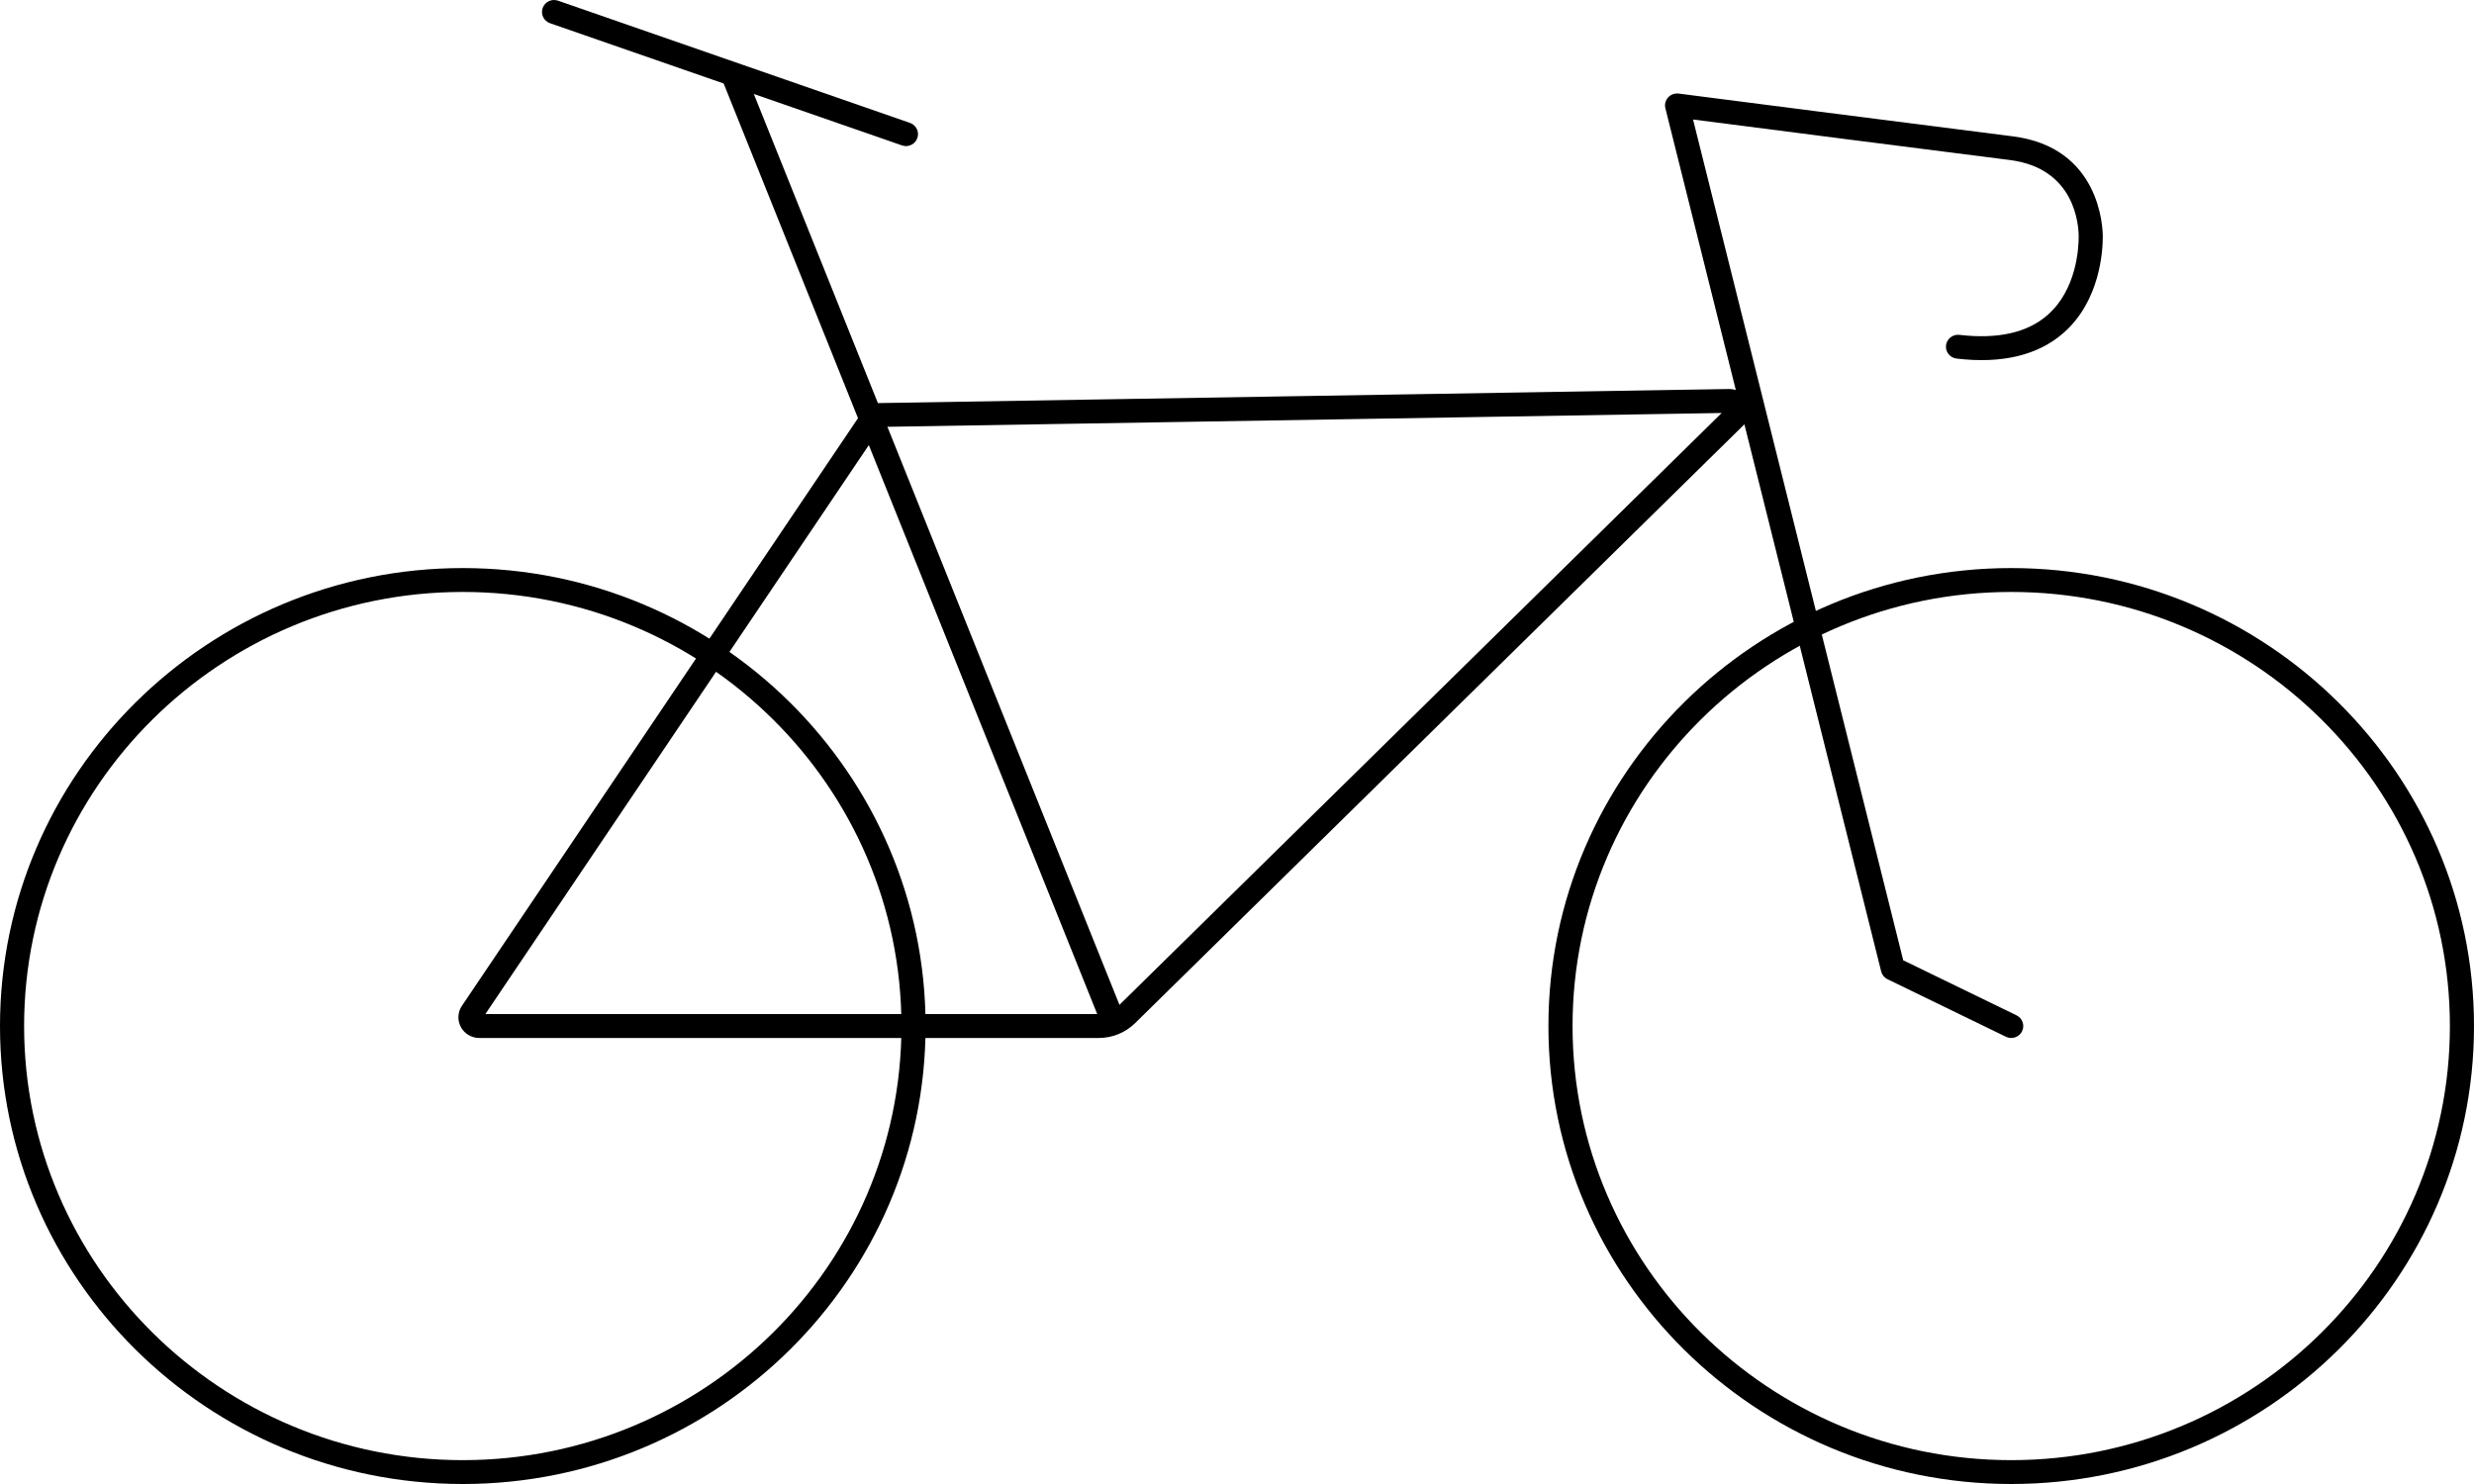
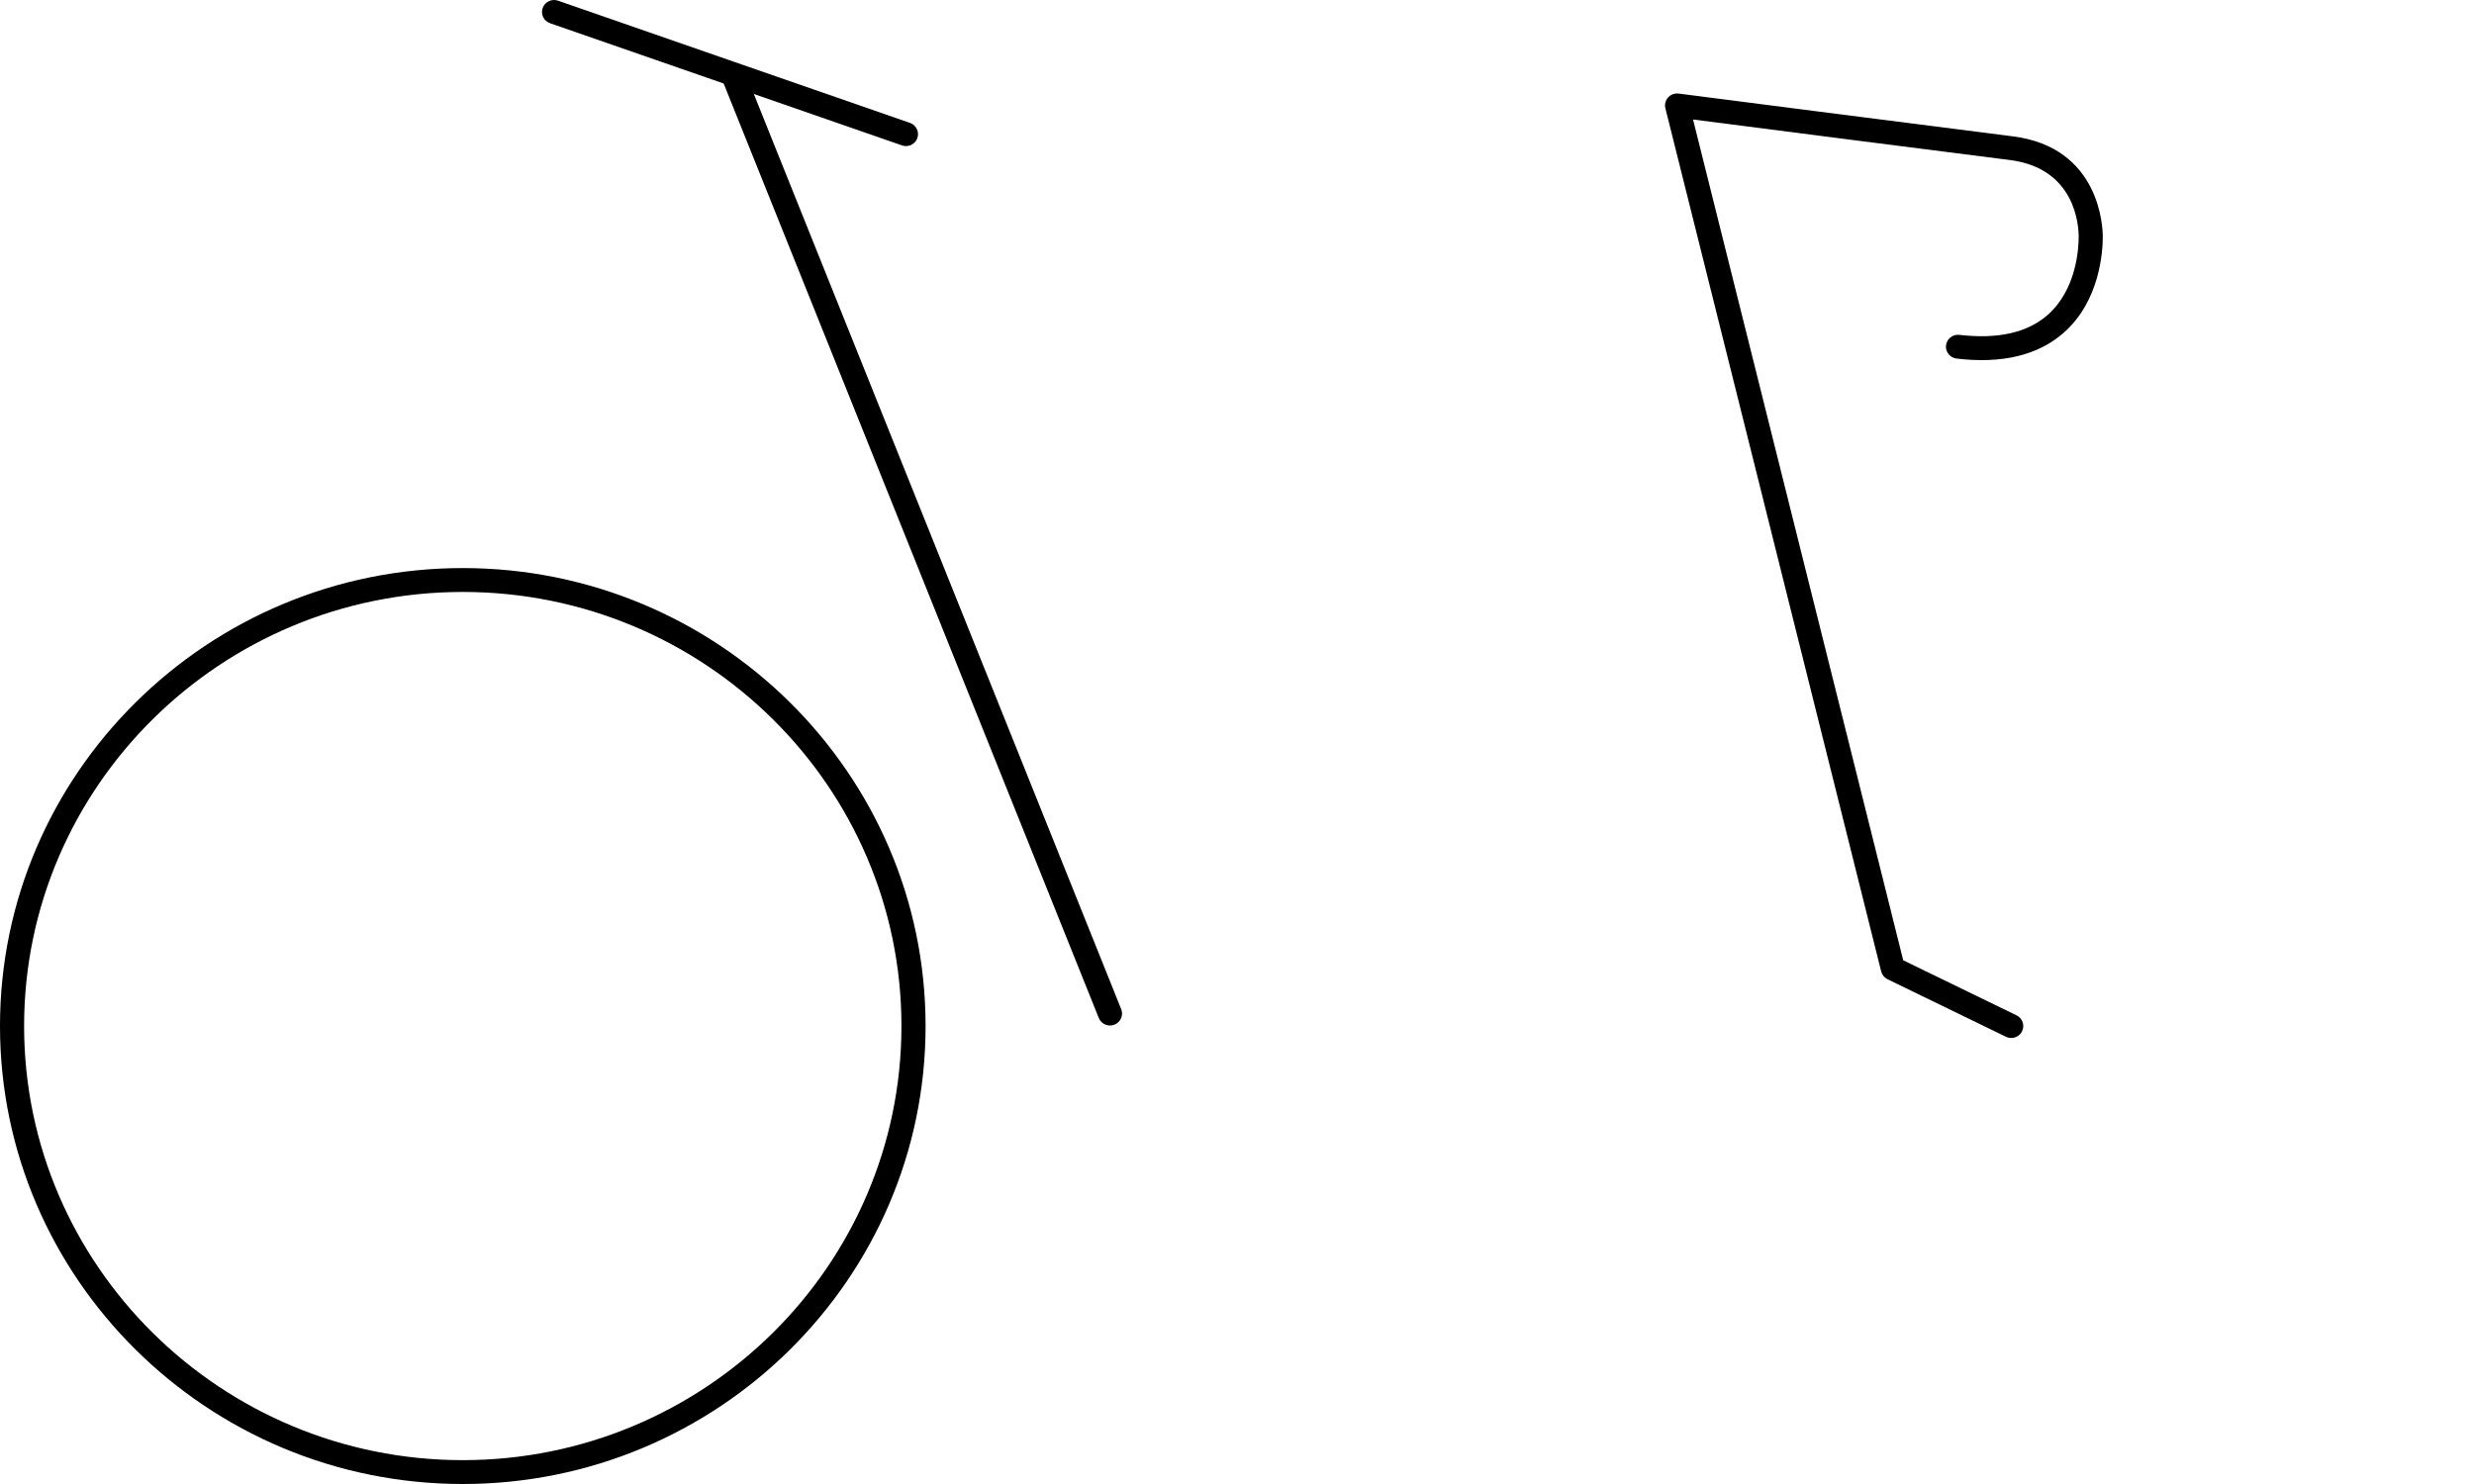
<svg xmlns="http://www.w3.org/2000/svg" width="90" height="54" viewBox="0 0 90 54" fill="none">
  <g clip-path="url(#clip0_6052_75)">
    <path d="M16.835 54C7.552 54 0 46.524 0 37.336C0 28.147 7.552 20.671 16.835 20.671C26.118 20.671 33.671 28.147 33.671 37.336C33.671 46.524 26.118 54 16.835 54ZM16.835 21.54C8.036 21.54 0.877 28.625 0.877 37.336C0.877 46.045 8.036 53.132 16.835 53.132C25.635 53.132 32.793 46.045 32.793 37.336C32.793 28.625 25.635 21.54 16.835 21.54Z" fill="black" />
-     <path d="M73.165 54C63.882 54 56.329 46.524 56.329 37.336C56.329 28.147 63.882 20.671 73.165 20.671C82.448 20.671 90 28.147 90 37.336C90 46.524 82.448 54 73.165 54ZM73.165 21.54C64.365 21.54 57.207 28.625 57.207 37.336C57.207 46.045 64.365 53.132 73.165 53.132C81.964 53.132 89.123 46.045 89.123 37.336C89.123 28.625 81.964 21.54 73.165 21.54Z" fill="black" />
-     <path d="M39.97 37.77H17.436C17.155 37.77 16.898 37.617 16.766 37.373C16.633 37.128 16.648 36.832 16.804 36.6L31.357 15.002C31.496 14.796 31.727 14.671 31.977 14.667L62.91 14.155C63.206 14.154 63.502 14.331 63.623 14.615C63.744 14.899 63.679 15.223 63.458 15.441L41.292 37.231C40.938 37.578 40.469 37.77 39.97 37.77ZM17.656 36.901H39.97C40.235 36.901 40.485 36.799 40.673 36.614L62.632 15.028L32.053 15.534L17.656 36.901Z" fill="black" />
    <path d="M40.38 37.316C40.205 37.316 40.04 37.212 39.972 37.042L26.263 2.882C26.173 2.659 26.283 2.406 26.508 2.318C26.734 2.23 26.989 2.338 27.078 2.561L40.787 36.721C40.877 36.944 40.767 37.196 40.542 37.285C40.489 37.306 40.434 37.316 40.38 37.316Z" fill="black" />
    <path d="M73.164 37.77C73.099 37.77 73.033 37.755 72.971 37.725L68.666 35.633C68.55 35.577 68.465 35.472 68.434 35.348L60.584 3.94C60.549 3.801 60.586 3.653 60.683 3.546C60.78 3.439 60.925 3.387 61.067 3.405C61.067 3.405 70.551 4.627 73.219 4.961C76.404 5.359 76.496 8.283 76.496 8.615C76.496 9.141 76.394 10.948 75.072 12.11C74.142 12.928 72.831 13.243 71.177 13.048C70.937 13.02 70.765 12.803 70.793 12.565C70.822 12.327 71.042 12.156 71.281 12.185C72.675 12.349 73.755 12.106 74.489 11.461C75.537 10.539 75.619 9.05 75.619 8.615C75.619 8.201 75.498 6.121 73.109 5.822C70.859 5.541 63.761 4.628 61.59 4.348L69.236 34.943L73.358 36.946C73.575 37.051 73.665 37.312 73.558 37.527C73.482 37.681 73.326 37.77 73.164 37.77Z" fill="black" />
    <path d="M32.957 5.316C32.909 5.316 32.86 5.308 32.812 5.291L20.01 0.845C19.782 0.765 19.661 0.518 19.742 0.291C19.822 0.064 20.073 -0.055 20.301 0.025L33.103 4.472C33.331 4.551 33.452 4.799 33.371 5.025C33.308 5.204 33.138 5.316 32.957 5.316Z" fill="black" />
  </g>
  <defs>
    <clipPath id="clip0_6052_75">
      <rect width="90" height="54" fill="white" />
    </clipPath>
  </defs>
</svg>